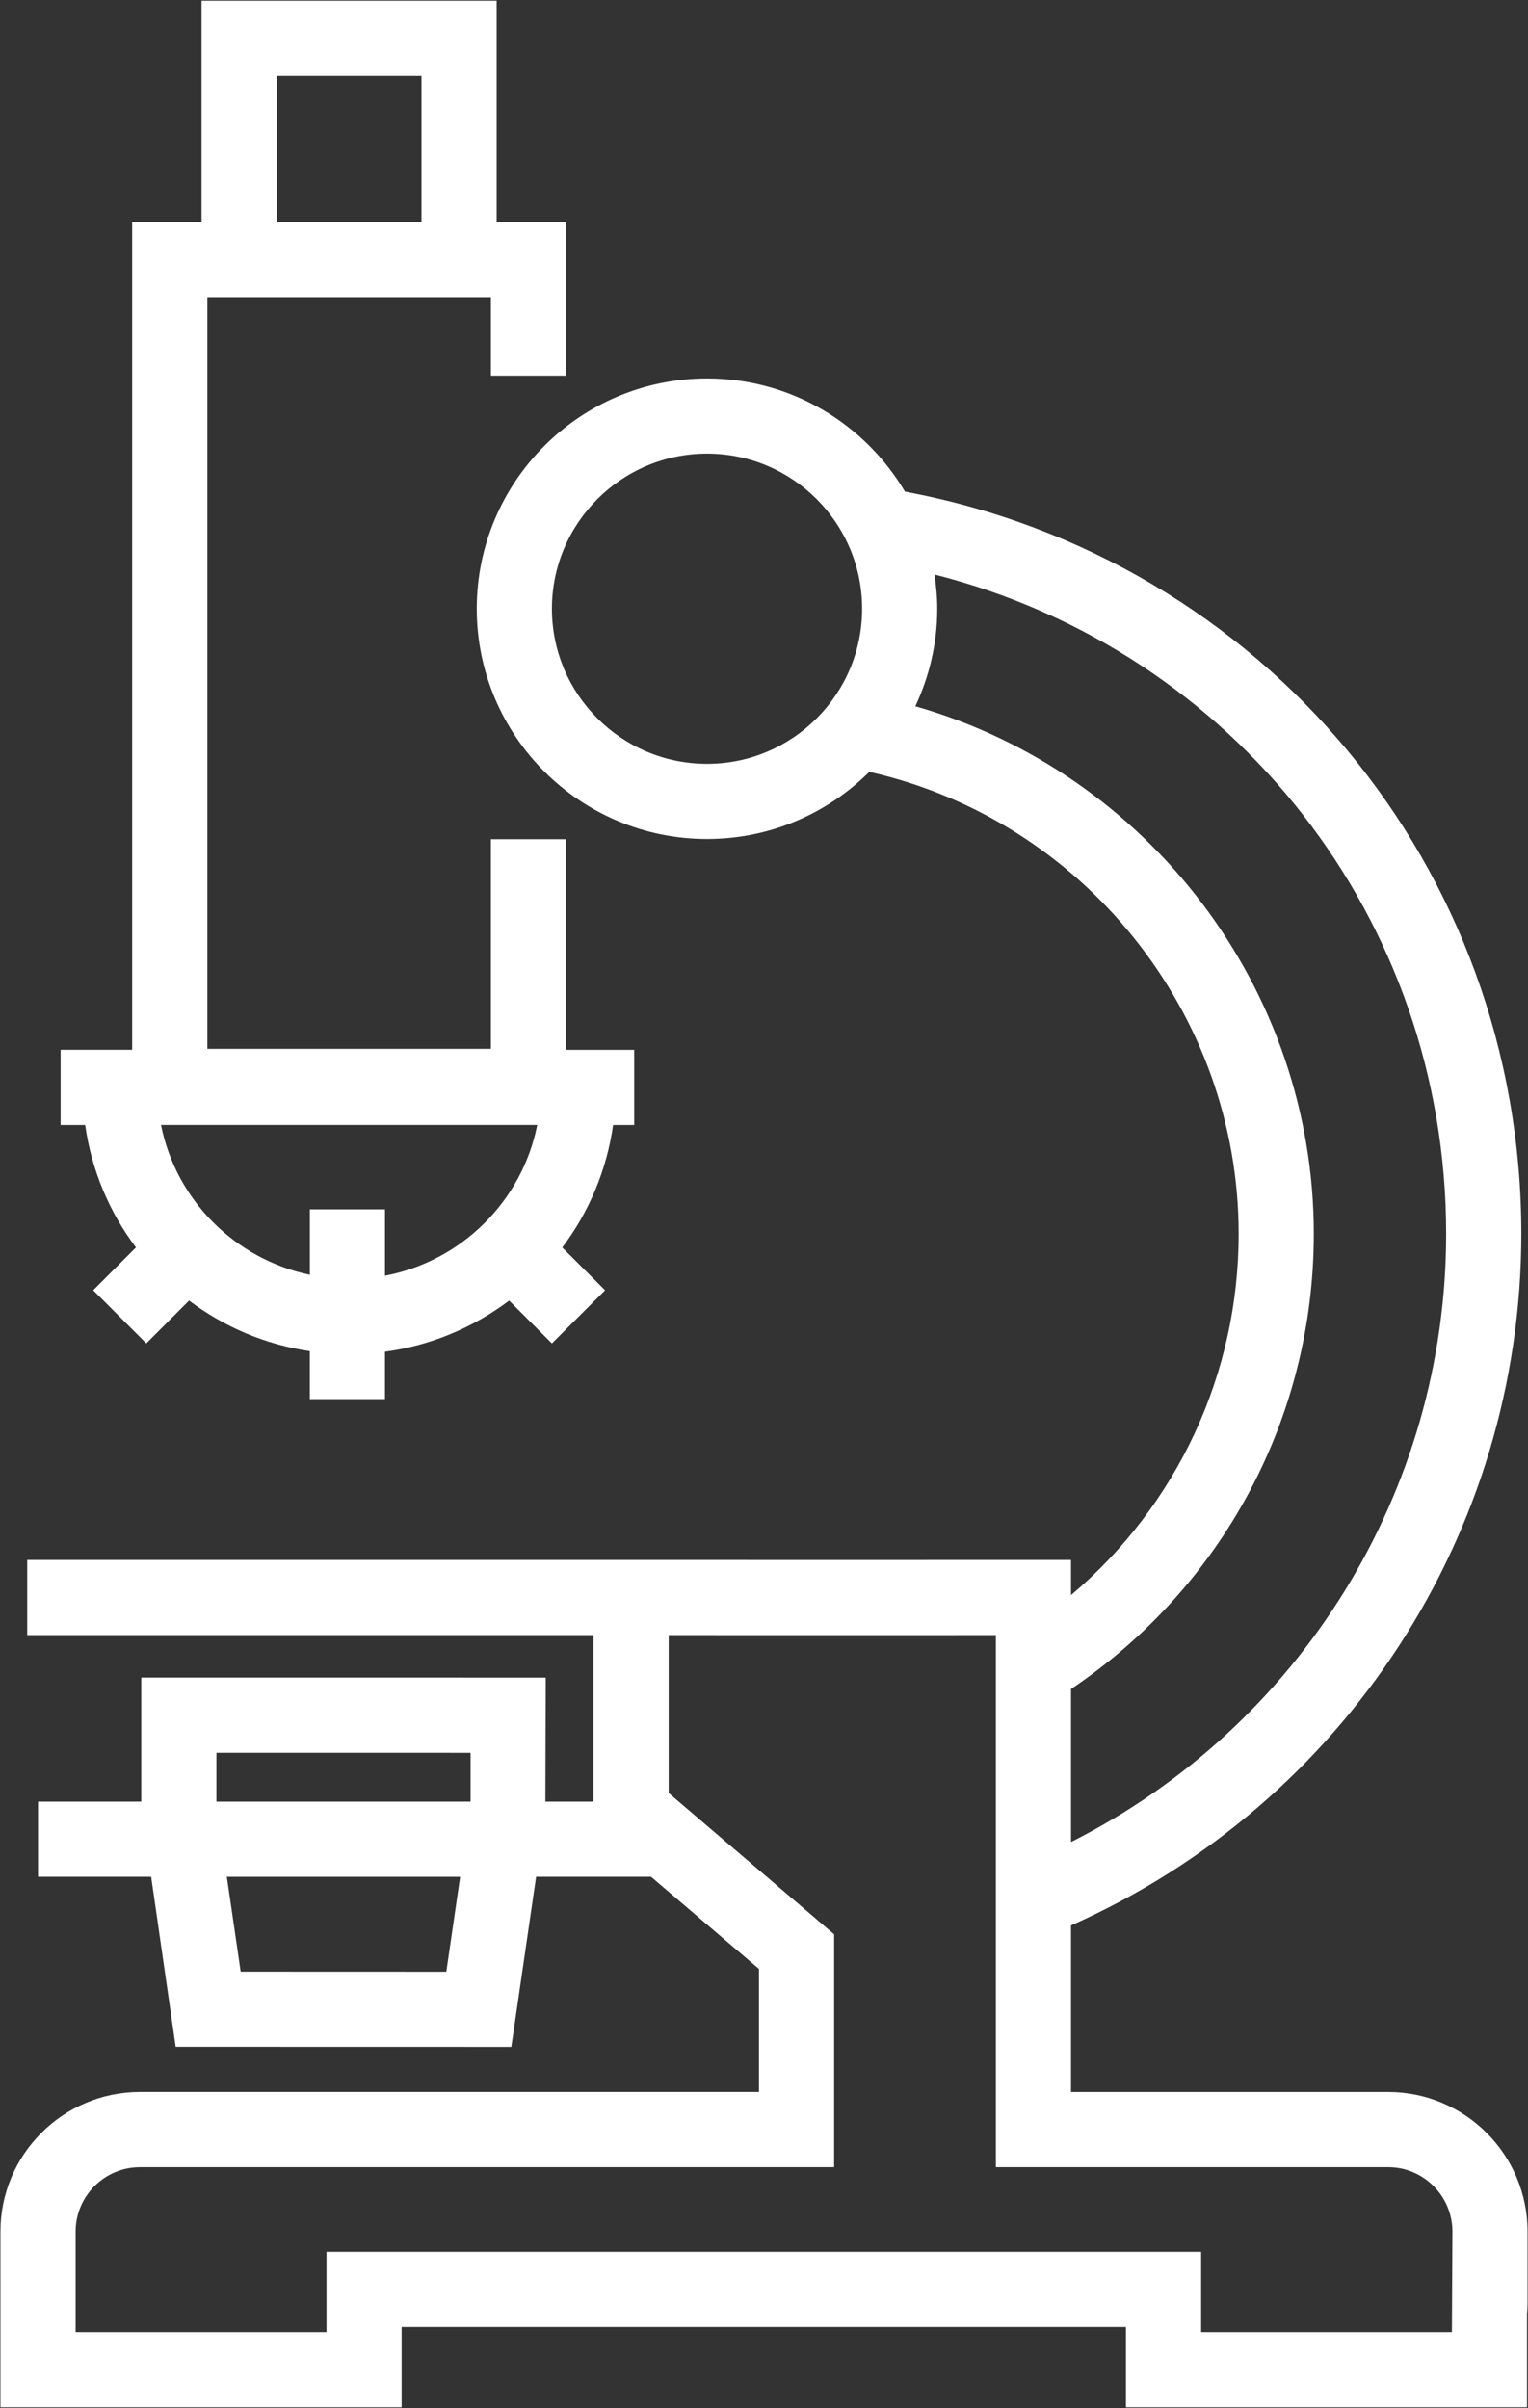
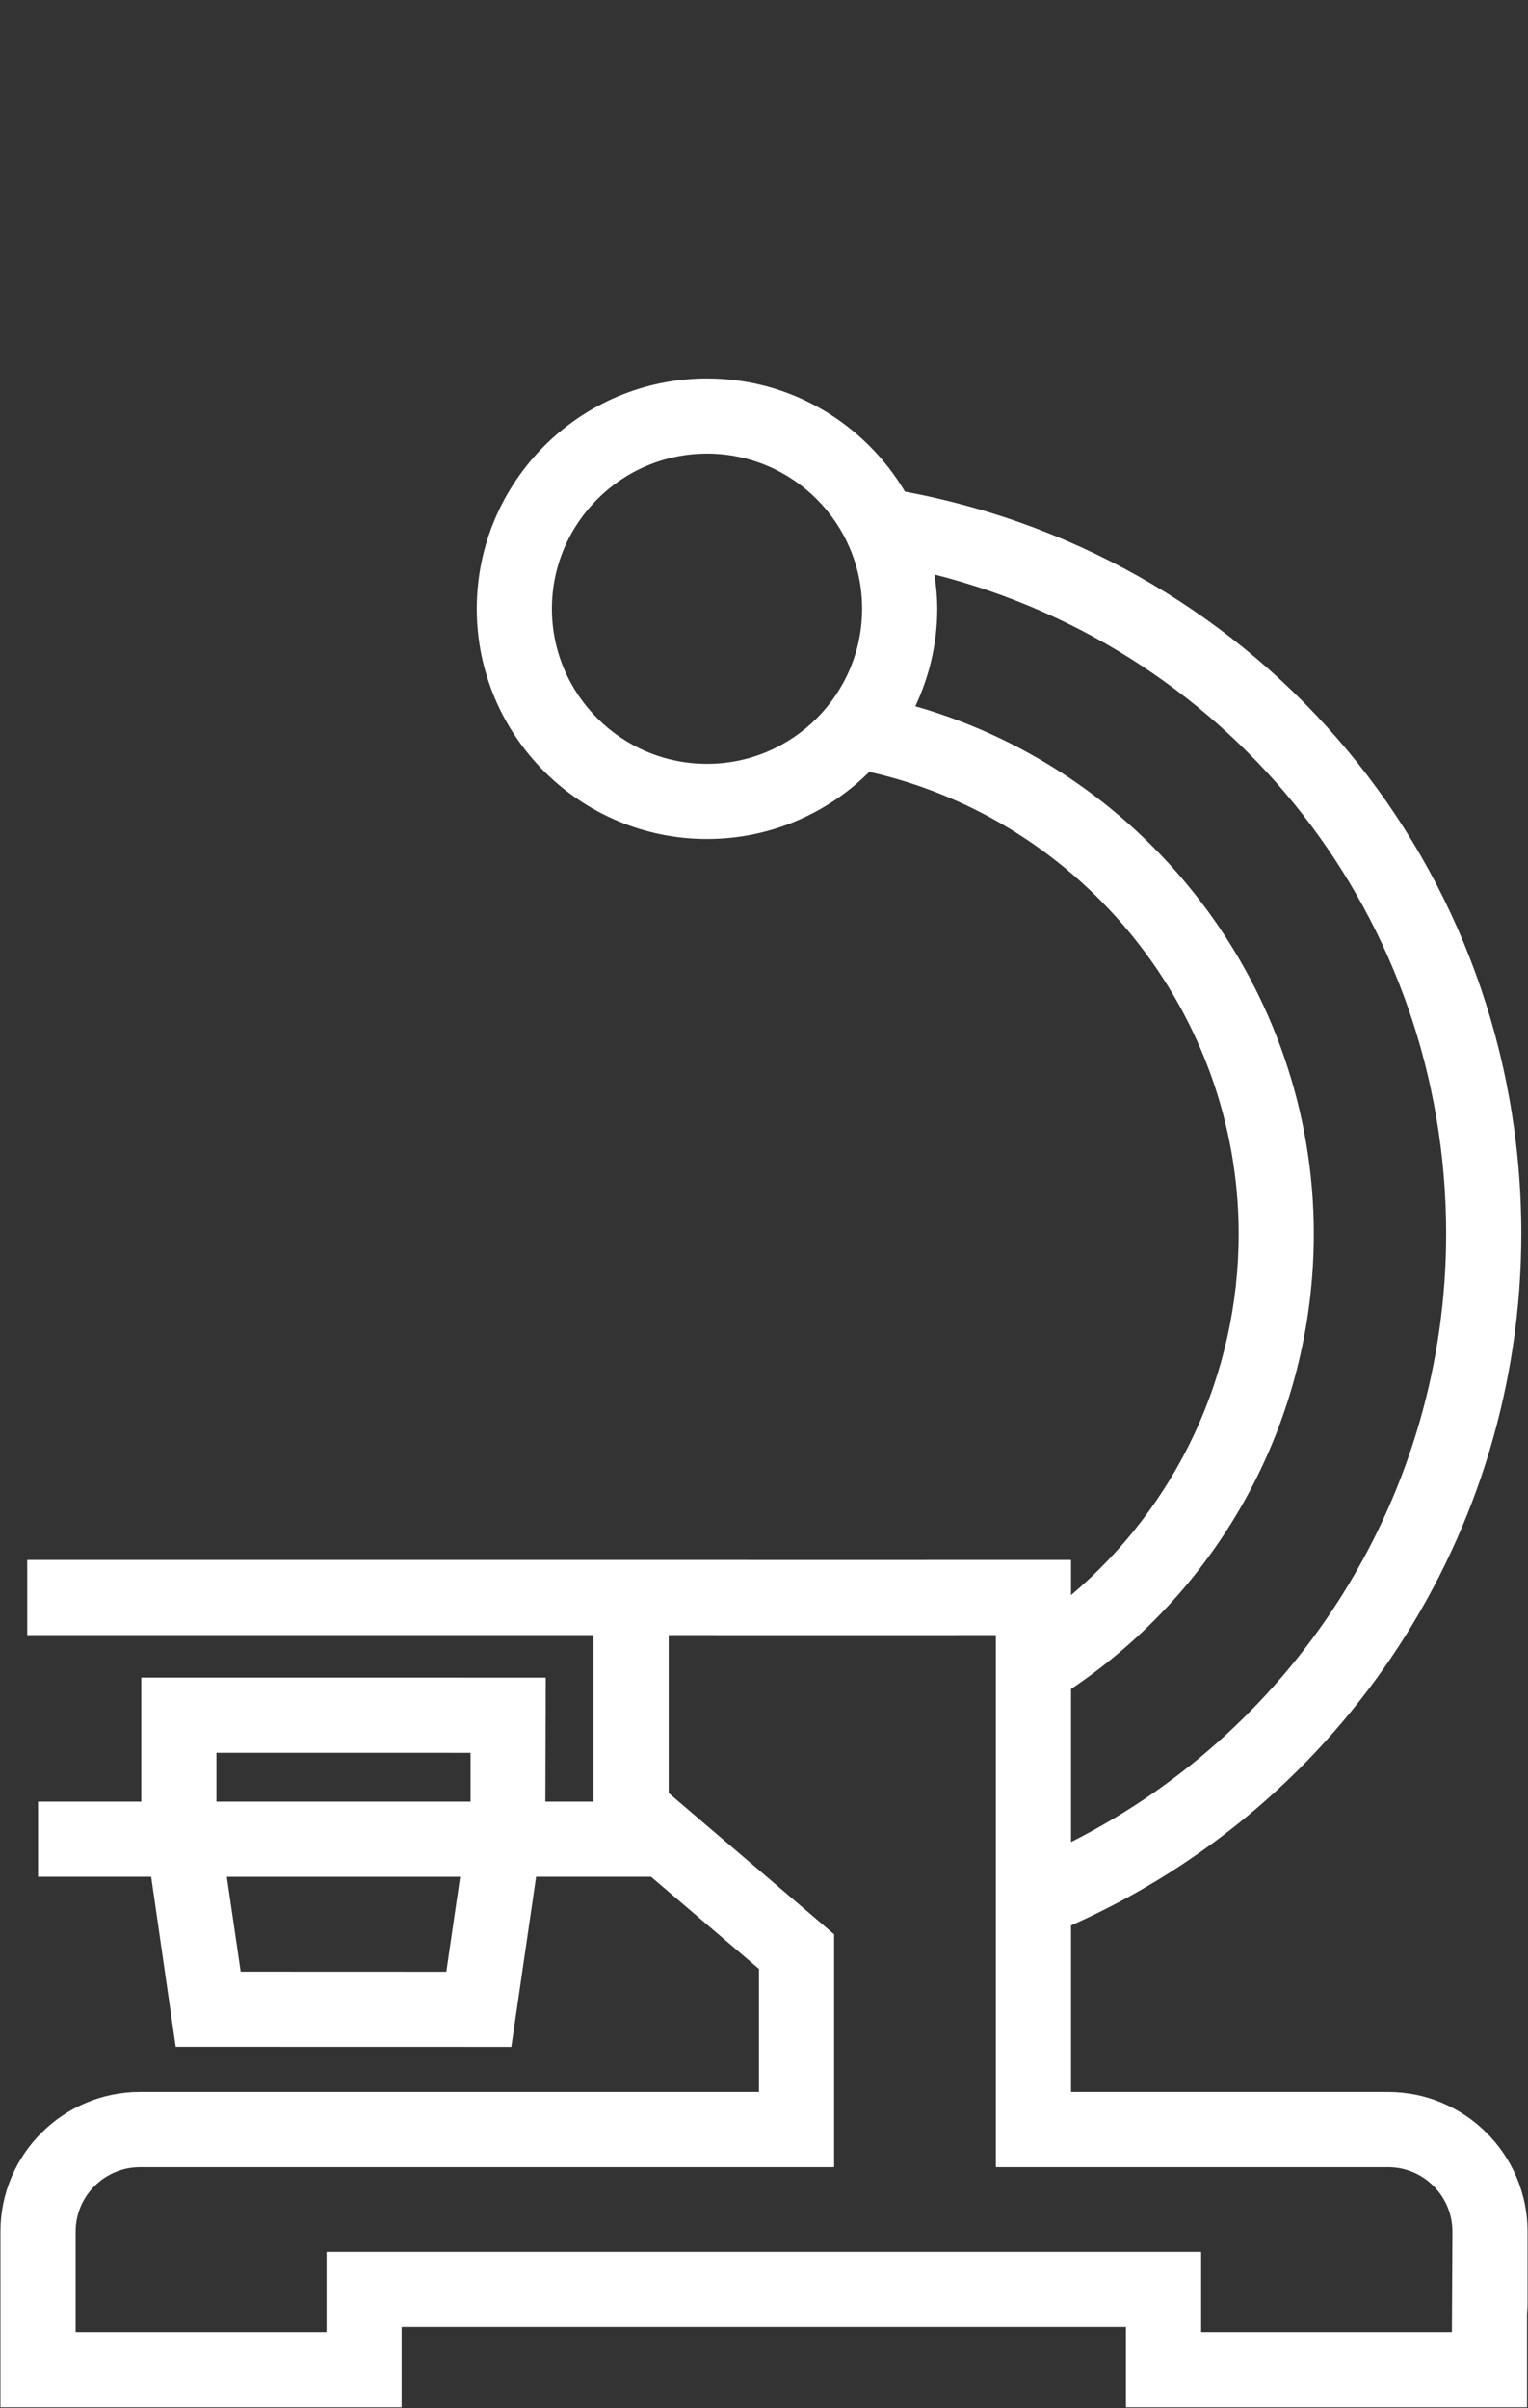
<svg xmlns="http://www.w3.org/2000/svg" id="Layer_1" x="0px" y="0px" width="82.508px" height="130px" viewBox="0 0 82.508 130" xml:space="preserve">
  <rect x="0" y="0" width="82.508" height="130" fill="#333333" stroke="none" />
  <path fill="#FFFFFF" d="M60.799,129.961h21.656v-5.073l0.007-0.063c0.012-0.147,0.022-0.293,0.022-0.44v-3.91 c0-4.155-3.378-7.536-7.53-7.536H57.832v-8.992c14.776-6.563,24.315-21.191,24.315-37.338c0-19.778-13.942-36.451-33.281-40.067 c-2.167-3.652-6.14-6.111-10.688-6.111c-6.856,0-12.434,5.576-12.434,12.432s5.578,12.432,12.434,12.432 c3.415,0,6.513-1.385,8.763-3.624c11.57,2.614,19.943,13.047,19.943,24.938c0,7.583-3.334,14.669-9.052,19.506v-1.9l-12.128,0.002 h-5.333v-0.002h-6.047h-2.277H1.47v4.058h30.578v8.992H29.45l0.018-6.696l-21.84-0.002v6.698H2.054v4.058h6.108l1.325,9.176 l18.122,0.004l1.34-9.181h6.207l5.827,4.974v6.642H7.559c-4.154,0-7.535,3.381-7.535,7.536v9.486h21.663v-4.334h39.111V129.961z M11.686,94.626l13.723,0.002v2.637H11.686V94.626z M24.1,106.446l-11.104-0.004l-0.748-5.118h12.599L24.1,106.446z M38.178,41.237 c-4.618,0-8.376-3.755-8.376-8.374c0-4.617,3.758-8.374,8.376-8.374s8.374,3.757,8.374,8.374 C46.552,37.482,42.796,41.237,38.178,41.237 M70.942,66.609c0-13.225-8.942-24.888-21.517-28.481 c0.753-1.599,1.185-3.383,1.185-5.265c0-0.628-0.06-1.244-0.152-1.849c16.194,4.11,27.63,18.589,27.63,35.595 c0,13.932-7.893,26.596-20.256,32.836v-8.259C66.044,85.652,70.942,76.499,70.942,66.609 M17.63,121.569v4.334H4.083v-5.427 c0-1.916,1.56-3.477,3.476-3.477H45.04v-12.573L36.107,96.8v-8.527l9.598,0.002l8.07-0.002v28.725h21.18 c1.915,0,3.472,1.561,3.472,3.477l-0.029,5.427h-13.54v-4.334H17.63z" />
-   <path fill="#FFFFFF" d="M10.884,0.039v11.945H7.137v44.692H4.439H3.273v4.058h1.325c0.348,2.459,1.316,4.716,2.743,6.612 l-2.309,2.31l2.869,2.869l2.309-2.311c1.876,1.413,4.097,2.372,6.519,2.731v2.588h4.058v-2.558c2.494-0.337,4.783-1.314,6.705-2.76 l2.31,2.311l2.871-2.869l-2.312-2.31c1.429-1.896,2.397-4.153,2.746-6.612h1.138v-4.058h-0.978h-2.701V45.307h-4.058v11.315H11.196 v-40.58h15.313v4.24h4.058v-8.299h-3.75V0.039H10.884z M20.788,68.872v-3.583H16.73v3.533c-4.038-0.846-7.228-4.034-8.035-8.089 h20.314C28.189,64.851,24.918,68.087,20.788,68.872 M14.943,11.984V4.097h7.816v7.887H14.943z" />
</svg>